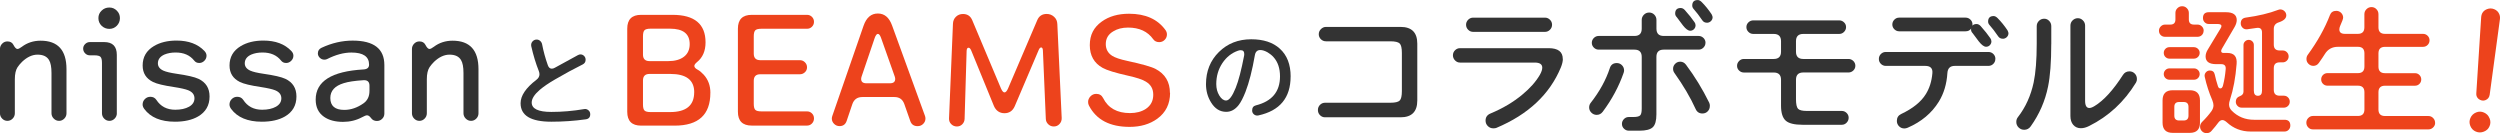
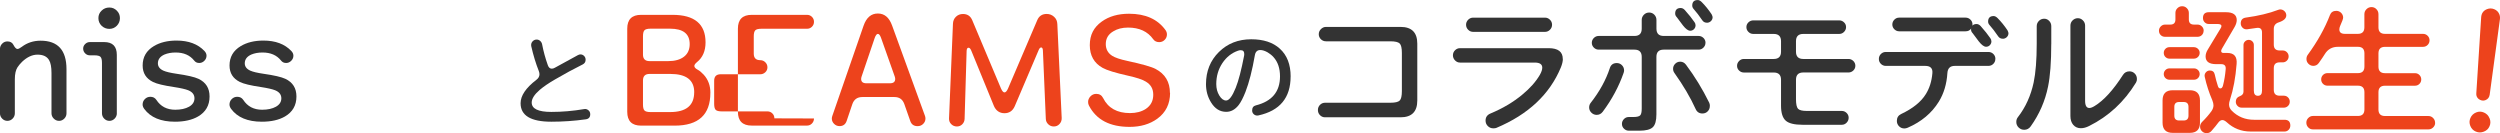
<svg xmlns="http://www.w3.org/2000/svg" id="Layer_2" viewBox="0 0 618.1 32.92">
  <defs>
    <style>.cls-1{fill:#333;}.cls-2{fill:#ed431c;}</style>
  </defs>
  <g id="design">
    <path class="cls-1" d="M16.44,28.01c0,.5-.18.94-.54,1.31-.36.37-.79.56-1.3.56s-.94-.19-1.31-.56c-.37-.37-.56-.81-.56-1.31v-9.97c0-1.46-.2-2.53-.61-3.2-.53-.89-1.48-1.33-2.84-1.33-1.3,0-2.57.59-3.81,1.76-.46.46-.83.9-1.12,1.33-.46.7-.68,1.69-.68,2.99v8.42c0,.5-.18.94-.54,1.31-.36.37-.79.56-1.3.56s-.94-.19-1.3-.56c-.36-.37-.54-.81-.54-1.31v-15.9c0-.5.18-.94.54-1.31s.79-.56,1.3-.56c.7,0,1.19.28,1.48.83.36.7.7,1.04,1.01,1.04.24,0,.6-.18,1.08-.54,1.34-1.01,2.89-1.51,4.64-1.51,4.27,0,6.4,2.35,6.4,7.05v10.9Z" />
    <path class="cls-1" d="M28.89,28.01c0,.5-.18.94-.54,1.31-.36.37-.79.56-1.3.56s-.94-.19-1.3-.56c-.36-.37-.54-.81-.54-1.31v-12.49c0-.74-.13-1.24-.38-1.48-.25-.24-.75-.36-1.49-.36h-1.12c-.46,0-.85-.16-1.17-.49-.32-.32-.49-.71-.49-1.17,0-.43.16-.81.49-1.13.32-.32.71-.49,1.17-.49h3.53c2.09,0,3.13,1.06,3.13,3.17v14.43ZM29.65,4.48c0,.74-.26,1.37-.77,1.89-.52.52-1.13.77-1.85.77s-1.38-.26-1.91-.77c-.53-.52-.79-1.15-.79-1.89s.26-1.34.79-1.85c.53-.52,1.16-.77,1.91-.77s1.34.26,1.85.77c.52.52.77,1.13.77,1.85Z" />
    <path class="cls-1" d="M51.81,23.87c0,2.18-.95,3.83-2.84,4.93-1.49.86-3.39,1.29-5.72,1.29-3.5,0-6.03-1.06-7.59-3.17-.26-.36-.4-.72-.4-1.08,0-.53.19-.98.56-1.35.37-.37.82-.56,1.35-.56.65,0,1.14.25,1.48.75,1.06,1.63,2.61,2.45,4.68,2.45,1.39,0,2.52-.25,3.4-.74.88-.49,1.33-1.17,1.35-2.03.02-.94-.49-1.62-1.55-2.05-.65-.26-1.81-.53-3.49-.79-2.57-.38-4.31-.8-5.22-1.26-1.7-.84-2.55-2.19-2.55-4.07,0-2.09.92-3.68,2.77-4.79,1.51-.91,3.38-1.37,5.61-1.37,2.97,0,5.28.86,6.91,2.59.34.36.5.74.5,1.15,0,.48-.18.9-.54,1.26-.36.36-.78.54-1.26.54-.53,0-.95-.2-1.26-.61-1.06-1.32-2.58-1.98-4.57-1.98-1.06,0-1.98.17-2.77.5-1.03.46-1.57,1.14-1.62,2.05-.05.86.41,1.51,1.37,1.94.65.29,1.71.54,3.2.76,2.66.38,4.49.8,5.47,1.26,1.82.86,2.73,2.31,2.73,4.35Z" />
    <path class="cls-1" d="M73.29,23.87c0,2.18-.95,3.83-2.84,4.93-1.49.86-3.39,1.29-5.72,1.29-3.5,0-6.03-1.06-7.59-3.17-.26-.36-.4-.72-.4-1.08,0-.53.19-.98.56-1.35.37-.37.82-.56,1.35-.56.65,0,1.14.25,1.48.75,1.06,1.63,2.61,2.45,4.68,2.45,1.39,0,2.52-.25,3.4-.74.88-.49,1.33-1.17,1.35-2.03.02-.94-.49-1.62-1.55-2.05-.65-.26-1.81-.53-3.49-.79-2.57-.38-4.31-.8-5.22-1.26-1.7-.84-2.55-2.19-2.55-4.07,0-2.09.92-3.68,2.77-4.79,1.51-.91,3.38-1.37,5.61-1.37,2.97,0,5.28.86,6.91,2.59.34.36.5.74.5,1.15,0,.48-.18.9-.54,1.26-.36.36-.78.54-1.26.54-.53,0-.95-.2-1.26-.61-1.06-1.32-2.58-1.98-4.57-1.98-1.06,0-1.98.17-2.77.5-1.03.46-1.57,1.14-1.62,2.05-.05.86.41,1.51,1.37,1.94.65.29,1.71.54,3.2.76,2.66.38,4.49.8,5.47,1.26,1.82.86,2.73,2.31,2.73,4.35Z" />
-     <path class="cls-1" d="M95.03,28.08c0,.5-.18.94-.54,1.29-.36.36-.79.54-1.3.54-.62,0-1.1-.23-1.44-.7-.34-.47-.67-.7-1.01-.7-.24,0-.65.16-1.22.47-1.44.77-3.01,1.15-4.71,1.15-1.94,0-3.51-.42-4.71-1.26-1.37-.96-2.05-2.37-2.05-4.25,0-4.51,3.93-6.99,11.8-7.45.94-.05,1.4-.44,1.4-1.19,0-1.99-1.45-2.99-4.35-2.99-1.9,0-3.91.54-6.04,1.62-.19.1-.42.14-.68.14-.43,0-.8-.16-1.12-.47-.31-.31-.47-.67-.47-1.08,0-.65.31-1.12.94-1.4,2.52-1.17,5.07-1.76,7.66-1.76,5.23,0,7.84,2.01,7.84,6.04v11.98ZM91.35,22.5v-1.3c0-.98-.5-1.44-1.51-1.37-2.14.14-3.74.38-4.82.72-2.23.67-3.35,1.9-3.35,3.67,0,1.97,1.15,2.95,3.45,2.95,1.63,0,3.21-.54,4.75-1.62.98-.7,1.48-1.71,1.48-3.06Z" />
-     <path class="cls-1" d="M118.3,28.01c0,.5-.18.94-.54,1.31-.36.37-.79.56-1.3.56s-.94-.19-1.31-.56c-.37-.37-.56-.81-.56-1.31v-9.97c0-1.46-.2-2.53-.61-3.2-.53-.89-1.48-1.33-2.84-1.33-1.3,0-2.57.59-3.81,1.76-.46.46-.83.9-1.12,1.33-.46.7-.68,1.69-.68,2.99v8.42c0,.5-.18.94-.54,1.31-.36.37-.79.56-1.3.56s-.94-.19-1.3-.56c-.36-.37-.54-.81-.54-1.31v-15.9c0-.5.18-.94.54-1.31s.79-.56,1.3-.56c.7,0,1.19.28,1.48.83.36.7.7,1.04,1.01,1.04.24,0,.6-.18,1.08-.54,1.34-1.01,2.89-1.51,4.64-1.51,4.27,0,6.4,2.35,6.4,7.05v10.9Z" />
    <path class="cls-1" d="M145.93,28.24c0,.74-.37,1.16-1.11,1.26-2.84.4-5.68.59-8.52.59-5.06,0-7.59-1.52-7.59-4.57,0-1.86,1.3-3.79,3.9-5.78.52-.4.77-.85.77-1.37,0-.24-.05-.5-.15-.77-.76-1.91-1.38-3.96-1.88-6.17-.02-.09-.03-.18-.03-.28,0-.38.13-.7.4-.97s.59-.4.97-.4c.33,0,.61.11.86.33.25.22.41.5.48.83.33,1.72.8,3.45,1.42,5.19.21.57.53.85.98.85.24,0,.49-.08.75-.23.15-.09,2.06-1.13,5.7-3.12.22-.12.43-.18.62-.18.36,0,.67.13.92.39.25.26.37.57.37.93,0,.53-.24.92-.72,1.16-2.12,1.05-4.4,2.29-6.86,3.72-1.57.91-2.81,1.76-3.74,2.55-1.34,1.15-2.01,2.2-2.01,3.15,0,1.55,1.62,2.32,4.85,2.32,2.67,0,5.38-.23,8.13-.7.38-.07.72.03,1.03.28s.46.58.46.98Z" />
    <path class="cls-2" d="M175.63,22.96c0,5.4-2.94,8.1-8.82,8.1h-8.31c-2.28,0-3.42-1.14-3.42-3.42V7.09c0-2.28,1.14-3.42,3.42-3.42h7.77c5.44,0,8.17,2.27,8.17,6.8,0,2.13-.71,3.77-2.12,4.89-.43.36-.65.67-.65.94,0,.34.28.65.83.94.46.24.95.65,1.48,1.22,1.1,1.2,1.66,2.7,1.66,4.5ZM170.52,10.9c0-2.54-1.62-3.81-4.86-3.81h-4.82c-.74,0-1.24.13-1.49.38-.25.25-.38.75-.38,1.49v4.53c0,1.08.54,1.62,1.62,1.62h4.64c1.66,0,2.95-.37,3.89-1.1s1.4-1.77,1.4-3.11ZM171.64,22.81c0-3.02-1.97-4.53-5.9-4.53h-5.15c-1.08,0-1.62.54-1.62,1.62v5.94c0,.74.13,1.24.38,1.49.25.25.75.38,1.49.38h4.82c3.98,0,5.97-1.63,5.97-4.89Z" />
-     <path class="cls-2" d="M201.25,29.29c0,.48-.17.89-.5,1.24-.34.35-.74.52-1.22.52h-13.67c-2.28,0-3.42-1.14-3.42-3.42V7.09c0-2.28,1.14-3.42,3.42-3.42h13.67c.48,0,.89.17,1.22.5s.5.74.5,1.22-.17.89-.5,1.22-.74.5-1.22.5h-11.3c-.74,0-1.24.13-1.49.38s-.38.75-.38,1.49v4.28c0,1.08.54,1.62,1.62,1.62h9.79c.48,0,.89.17,1.24.52s.52.76.52,1.24-.17.89-.52,1.22-.76.5-1.24.5h-9.79c-1.08,0-1.62.54-1.62,1.62v5.69c0,.74.13,1.24.38,1.49s.75.38,1.49.38h11.3c.48,0,.89.17,1.22.5s.5.74.5,1.22Z" />
+     <path class="cls-2" d="M201.25,29.29c0,.48-.17.89-.5,1.24-.34.35-.74.52-1.22.52h-13.67c-2.28,0-3.42-1.14-3.42-3.42V7.09c0-2.28,1.14-3.42,3.42-3.42h13.67c.48,0,.89.17,1.22.5s.5.74.5,1.22-.17.89-.5,1.22-.74.5-1.22.5h-11.3c-.74,0-1.24.13-1.49.38s-.38.75-.38,1.49v4.28c0,1.08.54,1.62,1.62,1.62c.48,0,.89.17,1.24.52s.52.76.52,1.24-.17.89-.52,1.22-.76.5-1.24.5h-9.79c-1.08,0-1.62.54-1.62,1.62v5.69c0,.74.13,1.24.38,1.49s.75.38,1.49.38h11.3c.48,0,.89.17,1.22.5s.5.74.5,1.22Z" />
    <path class="cls-2" d="M228.81,29.32c0,.5-.19.94-.56,1.31-.37.37-.83.56-1.39.56-.91,0-1.51-.42-1.8-1.26l-1.48-4.21c-.41-1.15-1.22-1.73-2.45-1.73h-7.92c-1.25,0-2.07.59-2.48,1.76l-1.4,4.14c-.29.86-.88,1.29-1.76,1.29-.53,0-.98-.19-1.35-.56-.37-.37-.56-.81-.56-1.31,0-.19.04-.4.11-.61l7.74-22.34c.7-2.01,1.87-3.02,3.53-3.02s2.81,1,3.53,2.99l8.13,22.34c.07.19.11.41.11.65ZM221.22,18.93l-3.38-9.54c-.24-.67-.5-1.01-.79-1.01s-.55.34-.79,1.01l-3.24,9.54c-.07.22-.11.41-.11.58,0,.72.43,1.08,1.3,1.08h5.83c.86,0,1.29-.36,1.29-1.08,0-.17-.04-.36-.11-.58Z" />
    <path class="cls-2" d="M262.49,29.22c.02.55-.16,1.03-.54,1.44-.38.41-.85.61-1.4.61s-.98-.18-1.37-.54c-.38-.36-.59-.8-.61-1.33l-.72-16.91c-.02-.5-.17-.76-.43-.76-.24,0-.46.24-.65.72l-5.87,13.78c-.5,1.17-1.36,1.76-2.55,1.76s-2.12-.61-2.63-1.83l-5.58-13.64c-.19-.48-.42-.72-.68-.72-.29,0-.44.25-.47.76l-.5,16.84c-.02.53-.22.97-.58,1.33-.36.36-.8.54-1.33.54s-1.02-.19-1.4-.58c-.38-.38-.56-.85-.54-1.4l.97-23.39c.02-.72.27-1.31.74-1.76.47-.46,1.05-.68,1.75-.68,1.08,0,1.83.5,2.27,1.51l7.12,16.91c.29.65.58.97.86.97.31,0,.61-.34.9-1.01l7.2-16.84c.43-1.03,1.21-1.55,2.34-1.55.7,0,1.3.23,1.82.7.52.47.79,1.07.81,1.82l1.08,23.24Z" />
    <path class="cls-2" d="M289.29,22.96c0,2.73-1.06,4.87-3.17,6.4-1.85,1.34-4.13,2.01-6.84,2.01-4.87,0-8.22-1.75-10.04-5.25-.14-.26-.22-.56-.22-.9,0-.53.2-1,.59-1.4.4-.41.87-.61,1.42-.61.79,0,1.35.34,1.69,1.01,1.25,2.5,3.47,3.74,6.66,3.74,1.56,0,2.87-.35,3.92-1.04,1.22-.82,1.83-1.98,1.83-3.49s-.62-2.53-1.87-3.27c-.82-.5-2.27-.98-4.35-1.44-3.12-.7-5.22-1.34-6.3-1.94-2.11-1.17-3.17-3.05-3.17-5.61s.98-4.41,2.95-5.83c1.8-1.3,4.05-1.94,6.76-1.94,4.05,0,7.05,1.34,9,4.03.24.34.36.7.36,1.08,0,.53-.19.98-.56,1.35-.37.37-.82.56-1.35.56-.65,0-1.14-.24-1.48-.72-1.37-1.92-3.44-2.88-6.22-2.88-1.44,0-2.66.31-3.67.94-1.22.72-1.84,1.76-1.84,3.13,0,1.27.53,2.24,1.58,2.91.72.46,1.97.88,3.74,1.26,3.65.79,5.97,1.45,6.98,1.98,2.38,1.25,3.56,3.23,3.56,5.94Z" />
    <path class="cls-1" d="M319.09,18.92c0,5.25-2.66,8.46-7.97,9.62-.05.02-.15.03-.28.03-.34,0-.64-.12-.89-.36s-.37-.54-.37-.9c0-.69.31-1.11.93-1.26,3.97-1,5.96-3.39,5.96-7.17,0-1.98-.53-3.56-1.6-4.75-.4-.45-.89-.84-1.47-1.19-.67-.38-1.27-.57-1.81-.57-.74,0-1.19.43-1.34,1.29-.65,3.75-1.43,6.77-2.32,9.06-.57,1.45-1.13,2.53-1.68,3.25-.88,1.12-1.9,1.68-3.07,1.68-1.57,0-2.82-.78-3.77-2.35-.83-1.34-1.24-2.84-1.24-4.49,0-3.2,1.06-5.85,3.19-7.95,2.12-2.1,4.79-3.15,7.99-3.15,3.01,0,5.37.77,7.07,2.32,1.79,1.62,2.68,3.91,2.68,6.89ZM307.6,13.73c.02-.12.03-.24.03-.36,0-.64-.29-.96-.88-.96-.21,0-.43.04-.67.13-1.58.55-2.87,1.58-3.87,3.08-1,1.51-1.5,3.23-1.5,5.17,0,1.07.25,2.01.75,2.83.5.82,1.06,1.23,1.68,1.23.74,0,1.53-1.04,2.37-3.12.71-1.75,1.4-4.42,2.09-8Z" />
    <path class="cls-1" d="M350.41,24.86c0,2.76-1.38,4.14-4.14,4.14h-18.67c-.48,0-.89-.17-1.24-.52-.35-.35-.52-.77-.52-1.28s.17-.93.52-1.28c.35-.35.76-.52,1.24-.52h16.12c1.2,0,1.98-.18,2.34-.54.36-.36.54-1.14.54-2.34v-9.43c0-1.2-.18-1.98-.54-2.34-.36-.36-1.14-.54-2.34-.54h-15.87c-.5,0-.93-.17-1.28-.52-.35-.35-.52-.76-.52-1.24s.18-.9.54-1.26c.36-.36.78-.54,1.26-.54h18.42c2.76,0,4.14,1.38,4.14,4.14v14.07Z" />
    <path class="cls-1" d="M386.4,14.57c0,.6-.17,1.31-.5,2.12-2.76,6.64-8.07,11.62-15.94,14.93-.17.07-.42.11-.76.11-.53,0-.98-.19-1.35-.56-.37-.37-.56-.82-.56-1.35,0-.84.41-1.43,1.22-1.76,3-1.25,5.61-2.79,7.84-4.64,1.92-1.58,3.37-3.21,4.35-4.89.41-.72.61-1.32.61-1.8,0-.84-.62-1.26-1.87-1.26h-18.46c-.48,0-.89-.18-1.24-.54-.35-.36-.52-.78-.52-1.26s.17-.89.52-1.24c.35-.35.76-.52,1.24-.52h21.91c2.33,0,3.49.89,3.49,2.66ZM383.73,6.12c0,.48-.17.89-.52,1.24-.35.35-.76.52-1.24.52h-17.74c-.48,0-.89-.17-1.24-.52-.35-.35-.52-.76-.52-1.24s.17-.89.52-1.24c.35-.35.76-.52,1.24-.52h17.74c.48,0,.89.17,1.24.52.35.35.52.76.52,1.24Z" />
    <path class="cls-1" d="M401.54,17.42c0,.17-.04.36-.11.58-1.18,3.38-2.9,6.6-5.18,9.64-.38.5-.88.76-1.48.76-.5,0-.94-.18-1.31-.54-.37-.36-.56-.79-.56-1.3,0-.43.13-.82.4-1.15,2.18-2.78,3.75-5.64,4.71-8.56.26-.84.84-1.26,1.73-1.26.5,0,.93.18,1.28.54.35.36.52.79.52,1.3ZM421.66,10.58c0,.46-.17.85-.5,1.19-.34.34-.73.5-1.19.5h-8.64c-1.2,0-1.8.6-1.8,1.8v14.21c0,1.56-.3,2.62-.9,3.18-.6.56-1.69.85-3.27.85h-2.66c-.46,0-.85-.17-1.19-.5s-.5-.73-.5-1.19.17-.85.5-1.19.73-.5,1.19-.5h1.12c.84,0,1.4-.13,1.67-.38.28-.25.41-.82.41-1.71v-12.77c0-1.2-.6-1.8-1.8-1.8h-8.85c-.46,0-.85-.17-1.19-.5-.34-.34-.5-.73-.5-1.19s.17-.85.5-1.19c.34-.33.73-.5,1.19-.5h8.85c1.2,0,1.8-.6,1.8-1.8v-2.16c0-.5.18-.93.54-1.29.36-.36.79-.54,1.3-.54s.93.18,1.28.54c.35.36.52.79.52,1.29v2.16c0,1.2.6,1.8,1.8,1.8h8.64c.46,0,.85.17,1.19.5.34.34.5.73.5,1.19ZM422.74,26.19c0,.53-.17.97-.52,1.33-.35.36-.79.54-1.31.54-.79,0-1.36-.37-1.69-1.12-1.27-2.81-3.02-5.78-5.25-8.92-.22-.31-.32-.65-.32-1.01,0-.48.17-.89.52-1.24.35-.35.76-.52,1.24-.52.58,0,1.06.25,1.44.76,2.16,2.88,4.07,6,5.72,9.35.12.24.18.52.18.83ZM419.21,6.26c0,.36-.13.67-.38.94-.25.26-.57.4-.95.4-.5,0-1.1-.44-1.8-1.33-.5-.67-1.01-1.34-1.51-2.02-.26-.26-.4-.56-.4-.9,0-.91.46-1.37,1.37-1.37.36,0,.7.17,1.01.5.98,1.1,1.79,2.11,2.41,3.02.17.24.25.49.25.76ZM423.42,4.28c0,.36-.14.67-.41.94-.28.26-.59.4-.95.4-.53,0-.92-.2-1.19-.61-.77-1.13-1.48-2.05-2.12-2.77-.24-.26-.36-.55-.36-.86,0-.91.46-1.37,1.37-1.37.31,0,.64.17.97.5.86.86,1.68,1.87,2.45,3.02.17.34.25.59.25.75Z" />
    <path class="cls-1" d="M458.72,16.26c0,.46-.17.84-.5,1.17-.34.32-.73.49-1.19.49h-11.19c-1.2,0-1.8.6-1.8,1.8v4.79c0,1.22.17,2.01.5,2.38.34.36,1.07.54,2.19.54h8.64c.46,0,.85.17,1.19.5.34.34.5.73.5,1.19s-.17.86-.5,1.21c-.34.35-.73.52-1.19.52h-9.71c-2.01,0-3.41-.34-4.17-1.03s-1.15-1.91-1.15-3.69v-6.4c0-1.2-.6-1.8-1.8-1.8h-7.38c-.46,0-.85-.16-1.19-.49-.34-.32-.5-.71-.5-1.17s.17-.85.5-1.19c.34-.34.73-.5,1.19-.5h7.38c1.2,0,1.8-.6,1.8-1.8v-2.59c0-1.2-.6-1.8-1.8-1.8h-5.07c-.46,0-.85-.17-1.19-.5-.34-.34-.5-.73-.5-1.19s.17-.85.5-1.17c.34-.32.73-.49,1.19-.49h21.26c.46,0,.85.16,1.19.49.34.32.5.71.5,1.17s-.17.85-.5,1.19c-.34.34-.73.5-1.19.5h-8.89c-1.2,0-1.8.6-1.8,1.8v2.59c0,1.2.6,1.8,1.8,1.8h11.19c.46,0,.85.17,1.19.5.34.34.5.73.5,1.19Z" />
    <path class="cls-1" d="M493.33,14.57c0,.48-.17.89-.5,1.22-.34.34-.74.5-1.22.5h-8.31c-1.15,0-1.76.6-1.83,1.8-.17,2.69-.88,5.04-2.12,7.05-1.75,2.83-4.32,4.98-7.7,6.44-.29.12-.56.18-.83.18-.5,0-.94-.18-1.3-.54-.36-.36-.54-.8-.54-1.33,0-.79.35-1.36,1.04-1.69,2.9-1.37,4.94-3.01,6.12-4.93.91-1.46,1.45-3.18,1.62-5.15.12-1.22-.47-1.83-1.76-1.83h-9.75c-.48,0-.89-.17-1.22-.5-.34-.34-.5-.74-.5-1.22s.17-.89.5-1.22c.34-.34.74-.5,1.22-.5h25.37c.48,0,.89.17,1.22.5.34.34.5.74.5,1.22ZM492.36,10.22c0,.36-.13.67-.38.94s-.57.4-.95.4c-.5,0-1.1-.44-1.8-1.33-.5-.67-1.01-1.34-1.51-2.02-.26-.26-.4-.56-.4-.9l.04-.25c-.34.46-.79.68-1.37.68h-16.44c-.46,0-.85-.17-1.19-.5-.34-.34-.5-.73-.5-1.19s.17-.85.5-1.19c.34-.34.73-.5,1.19-.5h16.44c.46,0,.85.17,1.19.5s.5.73.5,1.19c0,.07-.01.17-.04.29.24-.26.59-.4,1.04-.4.36,0,.7.17,1.01.5.98,1.1,1.79,2.11,2.41,3.02.17.24.25.49.25.76ZM496.57,8.24c0,.36-.14.67-.41.94-.28.26-.59.4-.95.4-.53,0-.92-.2-1.19-.61-.77-1.13-1.48-2.05-2.12-2.77-.24-.26-.36-.55-.36-.86,0-.91.46-1.37,1.37-1.37.31,0,.64.17.97.5.86.86,1.68,1.87,2.45,3.02.17.34.25.59.25.76Z" />
    <path class="cls-1" d="M507.15,10.9c0,4.44-.26,7.94-.79,10.51-.72,3.55-2.15,6.83-4.28,9.82-.41.58-.95.86-1.62.86-.53,0-.98-.19-1.37-.56-.38-.37-.58-.83-.58-1.38,0-.46.13-.85.4-1.19,1.9-2.45,3.19-5.3,3.89-8.56.5-2.38.76-5.58.76-9.61v-4.32c0-.5.18-.94.54-1.3.36-.36.79-.54,1.3-.54s.89.18,1.24.54c.35.36.52.79.52,1.3v4.43ZM528.34,19.5c0,.36-.08.67-.25.94-2.9,4.75-6.76,8.32-11.59,10.72-.72.36-1.39.54-2.02.54-.79,0-1.42-.28-1.89-.83-.47-.55-.7-1.28-.7-2.19V6.33c0-.5.18-.94.54-1.29s.79-.54,1.29-.54.9.18,1.26.54c.36.36.54.79.54,1.29v18.57c0,1.2.35,1.8,1.04,1.8.36,0,.8-.17,1.33-.5,2.25-1.37,4.58-3.92,6.98-7.66.38-.6.92-.9,1.62-.9.5,0,.94.18,1.3.54.36.36.54.8.54,1.33Z" />
    <path class="cls-2" d="M544.82,7.59c0,.43-.14.79-.43,1.08-.29.29-.65.43-1.08.43h-8.02c-.43,0-.79-.14-1.08-.43-.29-.29-.43-.65-.43-1.08,0-.41.15-.76.45-1.06.3-.3.65-.45,1.06-.45h1.3c.84,0,1.26-.42,1.26-1.26v-1.62c0-.46.16-.85.49-1.17.32-.32.71-.49,1.17-.49s.85.16,1.17.49c.32.32.49.71.49,1.17v1.62c0,.84.42,1.26,1.26,1.26h.9c.41,0,.76.15,1.06.45.3.3.45.65.45,1.06ZM543.92,30.33c0,1.68-.84,2.52-2.52,2.52h-4.21c-1.68,0-2.52-.84-2.52-2.52v-5.5c0-1.68.84-2.52,2.52-2.52h4.21c1.68,0,2.52.84,2.52,2.52v5.5ZM543.85,13.06c0,.41-.14.75-.43,1.03-.29.28-.62.41-1.01.41h-6.04c-.38,0-.71-.14-.99-.41-.28-.28-.41-.62-.41-1.03,0-.38.14-.71.41-.99.28-.28.61-.41.99-.41h6.04c.38,0,.72.14,1.01.41.29.28.43.61.43.99ZM543.85,18.31c0,.38-.14.71-.41.99s-.61.41-.99.41h-6.08c-.38,0-.71-.14-.99-.41-.28-.28-.41-.61-.41-.99s.14-.71.41-.99c.28-.28.61-.41.99-.41h6.08c.38,0,.71.14.99.41.28.28.41.61.41.99ZM541.08,28.6v-2.19c0-.79-.4-1.19-1.19-1.19h-1.12c-.79,0-1.19.4-1.19,1.19v2.19c0,.79.4,1.19,1.19,1.19h1.12c.79,0,1.19-.4,1.19-1.19ZM566.26,31.05c0,.41-.14.75-.41,1.04-.28.29-.62.43-1.03.43h-8.38c-2.28,0-4.25-.77-5.9-2.3-.41-.36-.77-.54-1.08-.54-.38,0-.74.24-1.08.72-.34.48-.88,1.14-1.62,1.98-.31.36-.71.54-1.19.54s-.84-.16-1.15-.47c-.31-.31-.47-.68-.47-1.12,0-.46.17-.85.5-1.19.91-.89,1.69-1.79,2.34-2.7.31-.46.47-.92.47-1.4,0-.36-.1-.78-.29-1.26-.79-1.82-1.42-3.74-1.87-5.76-.1-.41-.01-.77.25-1.1.26-.32.6-.49,1.01-.49.67,0,1.08.34,1.22,1.01.19.89.44,1.82.76,2.81.12.41.32.61.61.61.31,0,.53-.23.65-.68.34-1.29.56-2.66.68-4.1.07-.82-.3-1.22-1.12-1.22h-1.22c-1.75,0-2.63-.63-2.63-1.91,0-.55.19-1.14.58-1.76l3.09-5.11c.17-.26.25-.48.25-.65,0-.34-.34-.5-1.01-.5h-2.12c-.41,0-.75-.14-1.03-.43s-.41-.64-.41-1.04c0-.96.48-1.44,1.44-1.44h4.25c1.77,0,2.66.65,2.66,1.94,0,.53-.18,1.1-.54,1.73l-3.09,5.29c-.14.24-.22.44-.22.61,0,.34.19.5.58.5h.94c1.68,0,2.45.9,2.3,2.7-.26,3.41-.82,6.37-1.65,8.89-.14.43-.22.82-.22,1.15,0,.58.23,1.09.68,1.55,1.49,1.49,3.32,2.23,5.51,2.23h7.52c.96,0,1.44.48,1.44,1.44ZM566.12,25.15c0,.41-.14.76-.43,1.04-.29.29-.64.43-1.04.43h-10.4c-.41,0-.76-.14-1.04-.43-.29-.29-.43-.64-.43-1.04,0-.67.32-1.12.95-1.35.64-.23.95-.61.95-1.13v-11.55c0-.34.13-.63.38-.88.25-.25.56-.38.92-.38.34,0,.63.12.88.36.25.24.38.54.38.9v11.3c0,.84.34,1.26,1.01,1.26s1.01-.42,1.01-1.26v-14.39c0-.89-.46-1.26-1.37-1.12l-2.23.32c-.46.07-.85-.04-1.17-.34-.32-.3-.49-.67-.49-1.1,0-.84.42-1.32,1.26-1.44,3.14-.43,5.8-1.07,7.99-1.91.19-.07.36-.11.5-.11.41,0,.76.14,1.06.43.3.29.45.64.45,1.04,0,.74-.62,1.32-1.87,1.73-.82.26-1.22.8-1.22,1.62v3.89c0,.96.48,1.44,1.44,1.44h.76c.41,0,.76.14,1.04.43.29.29.43.64.43,1.04s-.14.76-.43,1.04c-.29.29-.64.43-1.04.43h-.76c-.96,0-1.44.48-1.44,1.44v5.36c0,.96.48,1.44,1.44,1.44h1.04c.41,0,.76.14,1.04.43.29.29.43.64.43,1.04Z" />
    <path class="cls-2" d="M602.07,30.33c0,.46-.16.85-.49,1.17-.32.32-.71.49-1.17.49h-28.57c-.46,0-.84-.16-1.15-.49-.31-.32-.47-.71-.47-1.17s.16-.85.49-1.17c.32-.32.7-.49,1.13-.49h11.12c1.08,0,1.62-.54,1.62-1.62v-4.25c0-1.08-.54-1.62-1.62-1.62h-7.52c-.43,0-.8-.15-1.1-.45-.3-.3-.45-.67-.45-1.1s.15-.8.45-1.1c.3-.3.67-.45,1.1-.45h7.52c1.08,0,1.62-.54,1.62-1.62v-3.27c0-1.08-.54-1.62-1.62-1.62h-4.93c-1.42,0-2.5.6-3.24,1.8-.31.5-.8,1.24-1.48,2.19-.34.48-.79.72-1.37.72-.46,0-.85-.17-1.19-.5-.34-.34-.5-.73-.5-1.19,0-.41.11-.76.32-1.04,2.37-3.24,4.21-6.52,5.5-9.86.26-.67.78-1.01,1.55-1.01.48,0,.88.17,1.21.5s.49.73.49,1.19c0,.26-.25.96-.76,2.09-.12.29-.18.56-.18.83,0,.72.47,1.08,1.4,1.08h3.17c1.08,0,1.62-.54,1.62-1.62v-3.24c0-.48.17-.89.52-1.24.35-.35.76-.52,1.24-.52s.89.17,1.22.52c.34.35.5.76.5,1.24v3.24c0,1.08.54,1.62,1.62,1.62h9.39c.46,0,.84.16,1.15.47.31.31.47.68.47,1.12,0,.46-.16.84-.47,1.15-.31.31-.7.47-1.15.47h-9.39c-1.08,0-1.62.54-1.62,1.62v3.27c0,1.08.54,1.62,1.62,1.62h7.41c.43,0,.8.15,1.1.45.3.3.45.67.45,1.1s-.15.8-.45,1.1c-.3.3-.67.45-1.1.45h-7.41c-1.08,0-1.62.54-1.62,1.62v4.25c0,1.08.54,1.62,1.62,1.62h10.72c.46,0,.85.16,1.17.49.32.32.49.71.49,1.17Z" />
    <path class="cls-2" d="M615.52,29.24c.27.67.27,1.32,0,1.95-.26.63-.73,1.09-1.4,1.35-.67.27-1.33.27-1.98,0-.65-.27-1.11-.74-1.38-1.41s-.26-1.32.03-1.97c.28-.64.76-1.1,1.43-1.37.65-.26,1.29-.25,1.93.04.64.28,1.1.75,1.35,1.4ZM617.95,3.57c.14.36.19.75.13,1.19l-2.53,18.65c-.1.66-.44,1.1-1.02,1.34-.42.17-.85.16-1.29-.03-.44-.19-.74-.49-.91-.92-.08-.2-.11-.43-.09-.7l1.2-18.78c.06-1.01.54-1.69,1.43-2.05.6-.24,1.2-.24,1.81.01.6.25,1.03.67,1.27,1.28Z" />
  </g>
</svg>